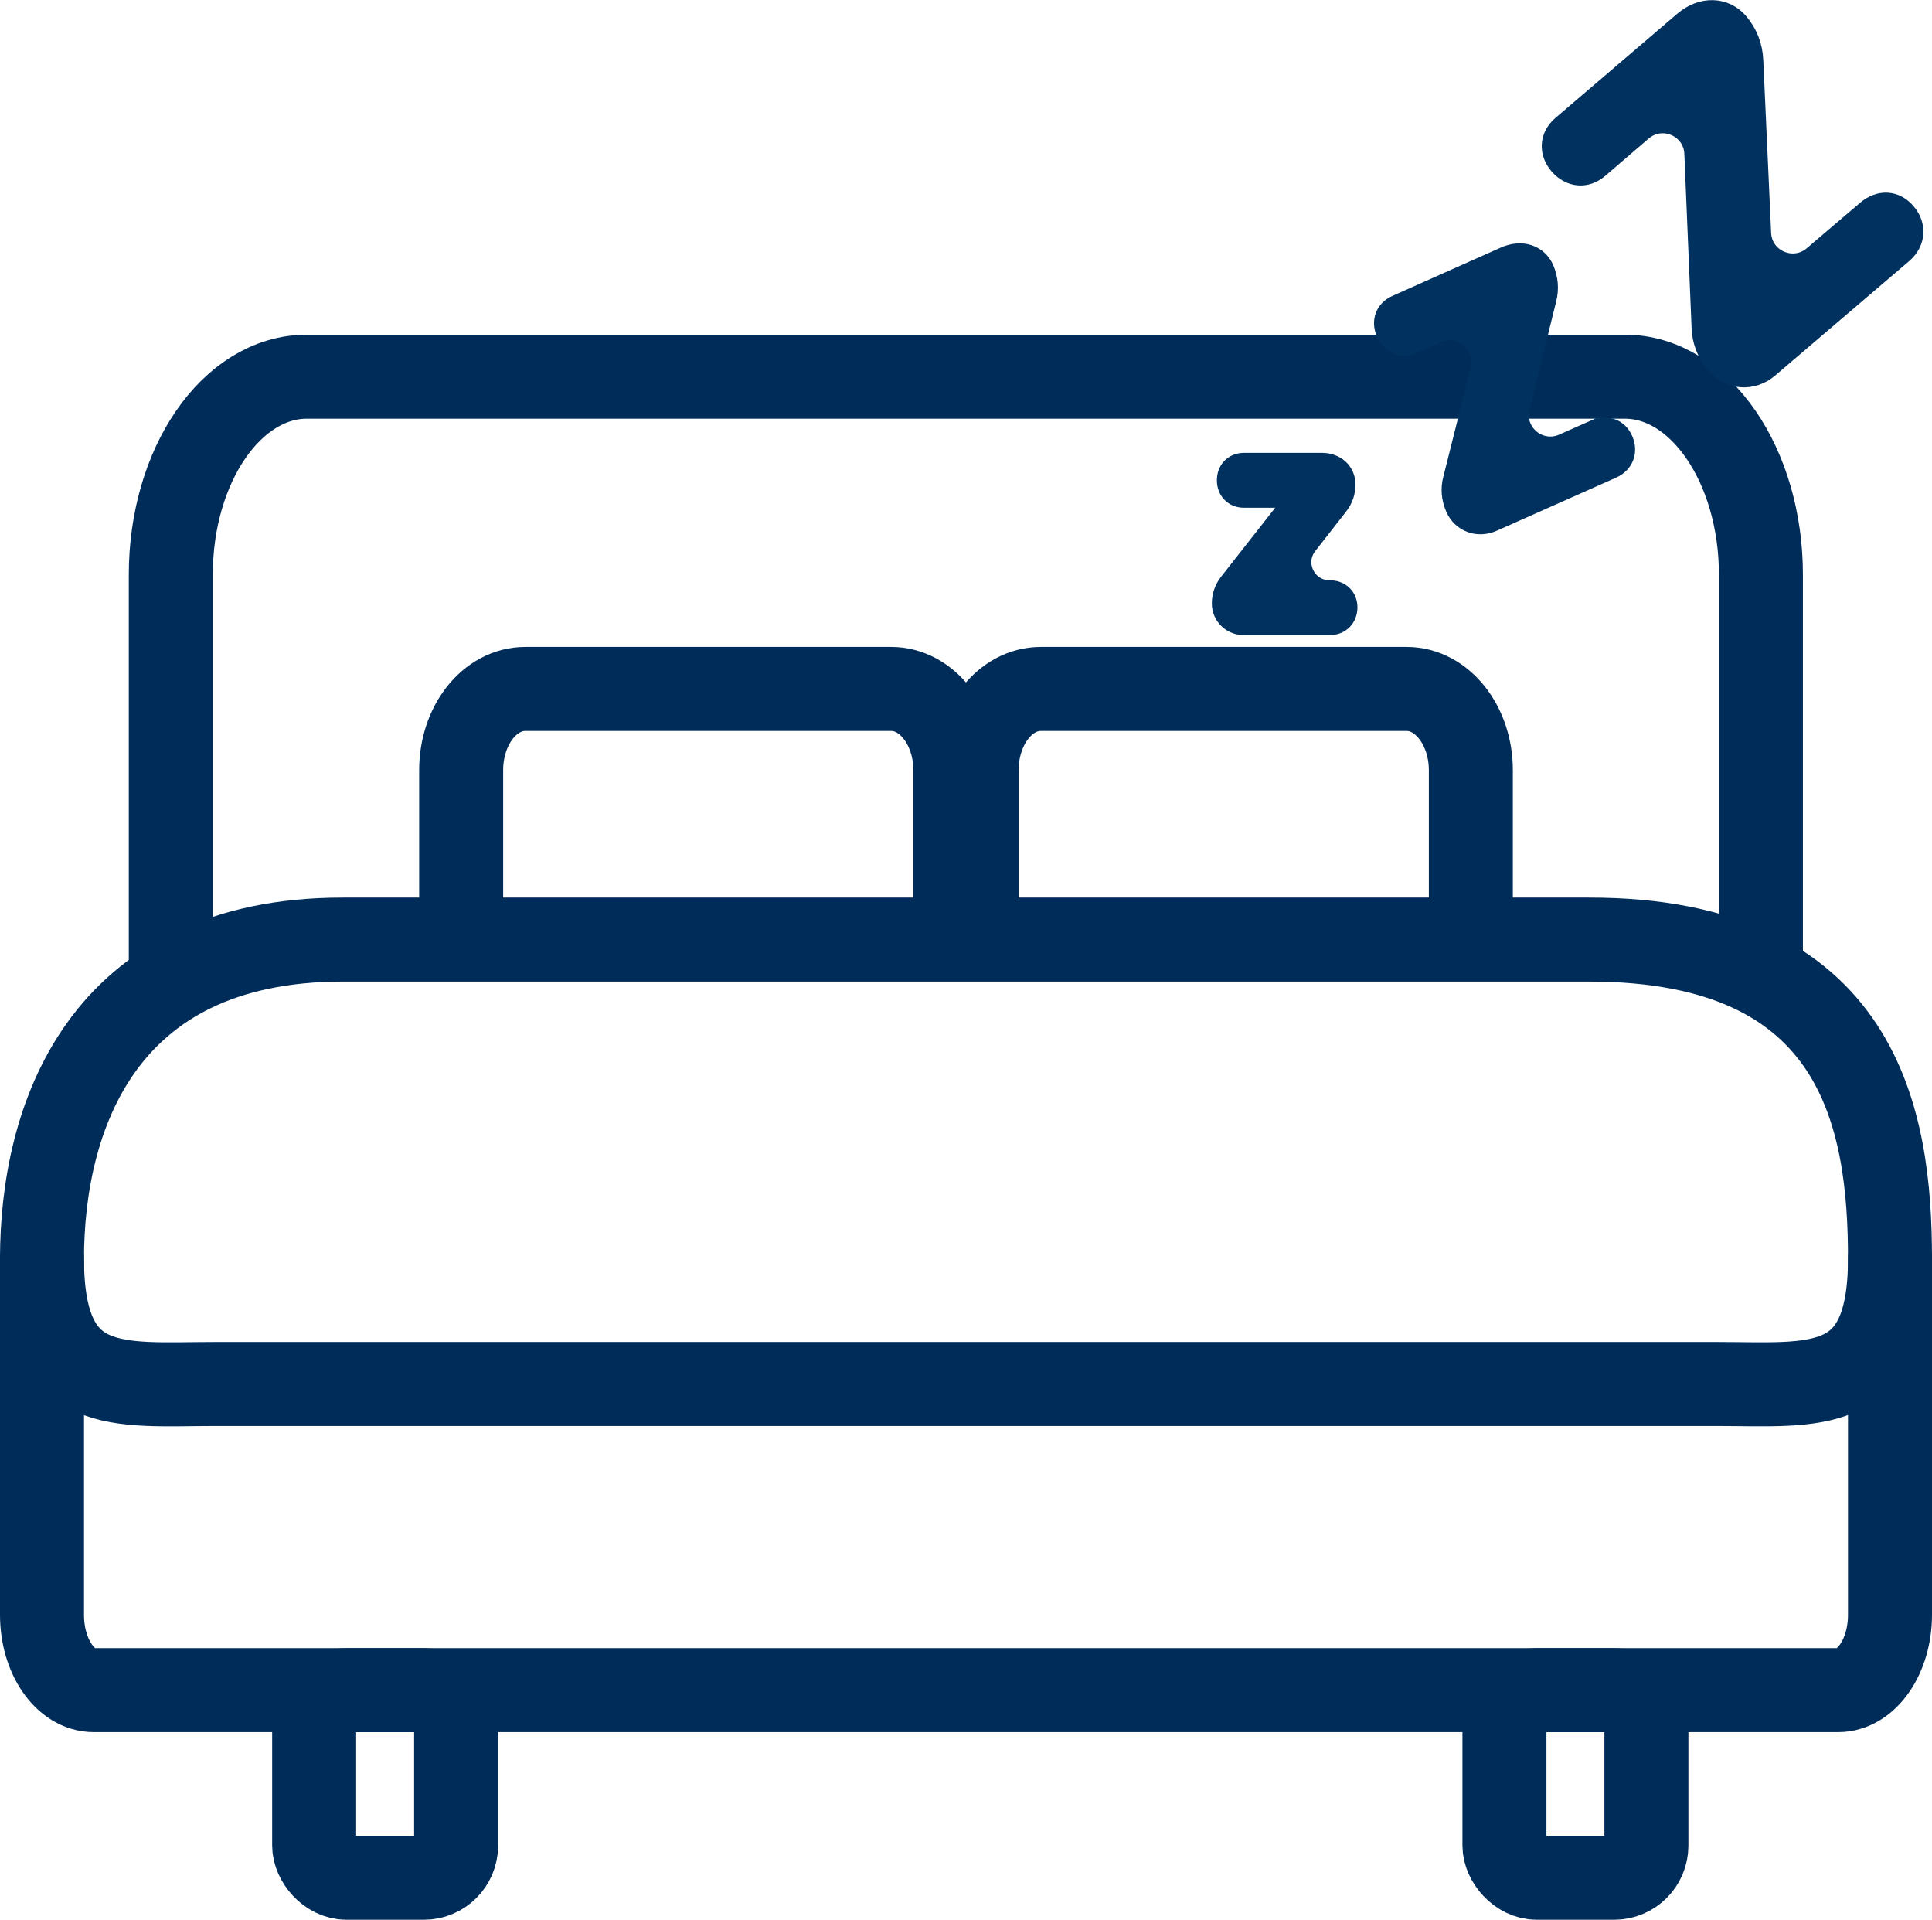
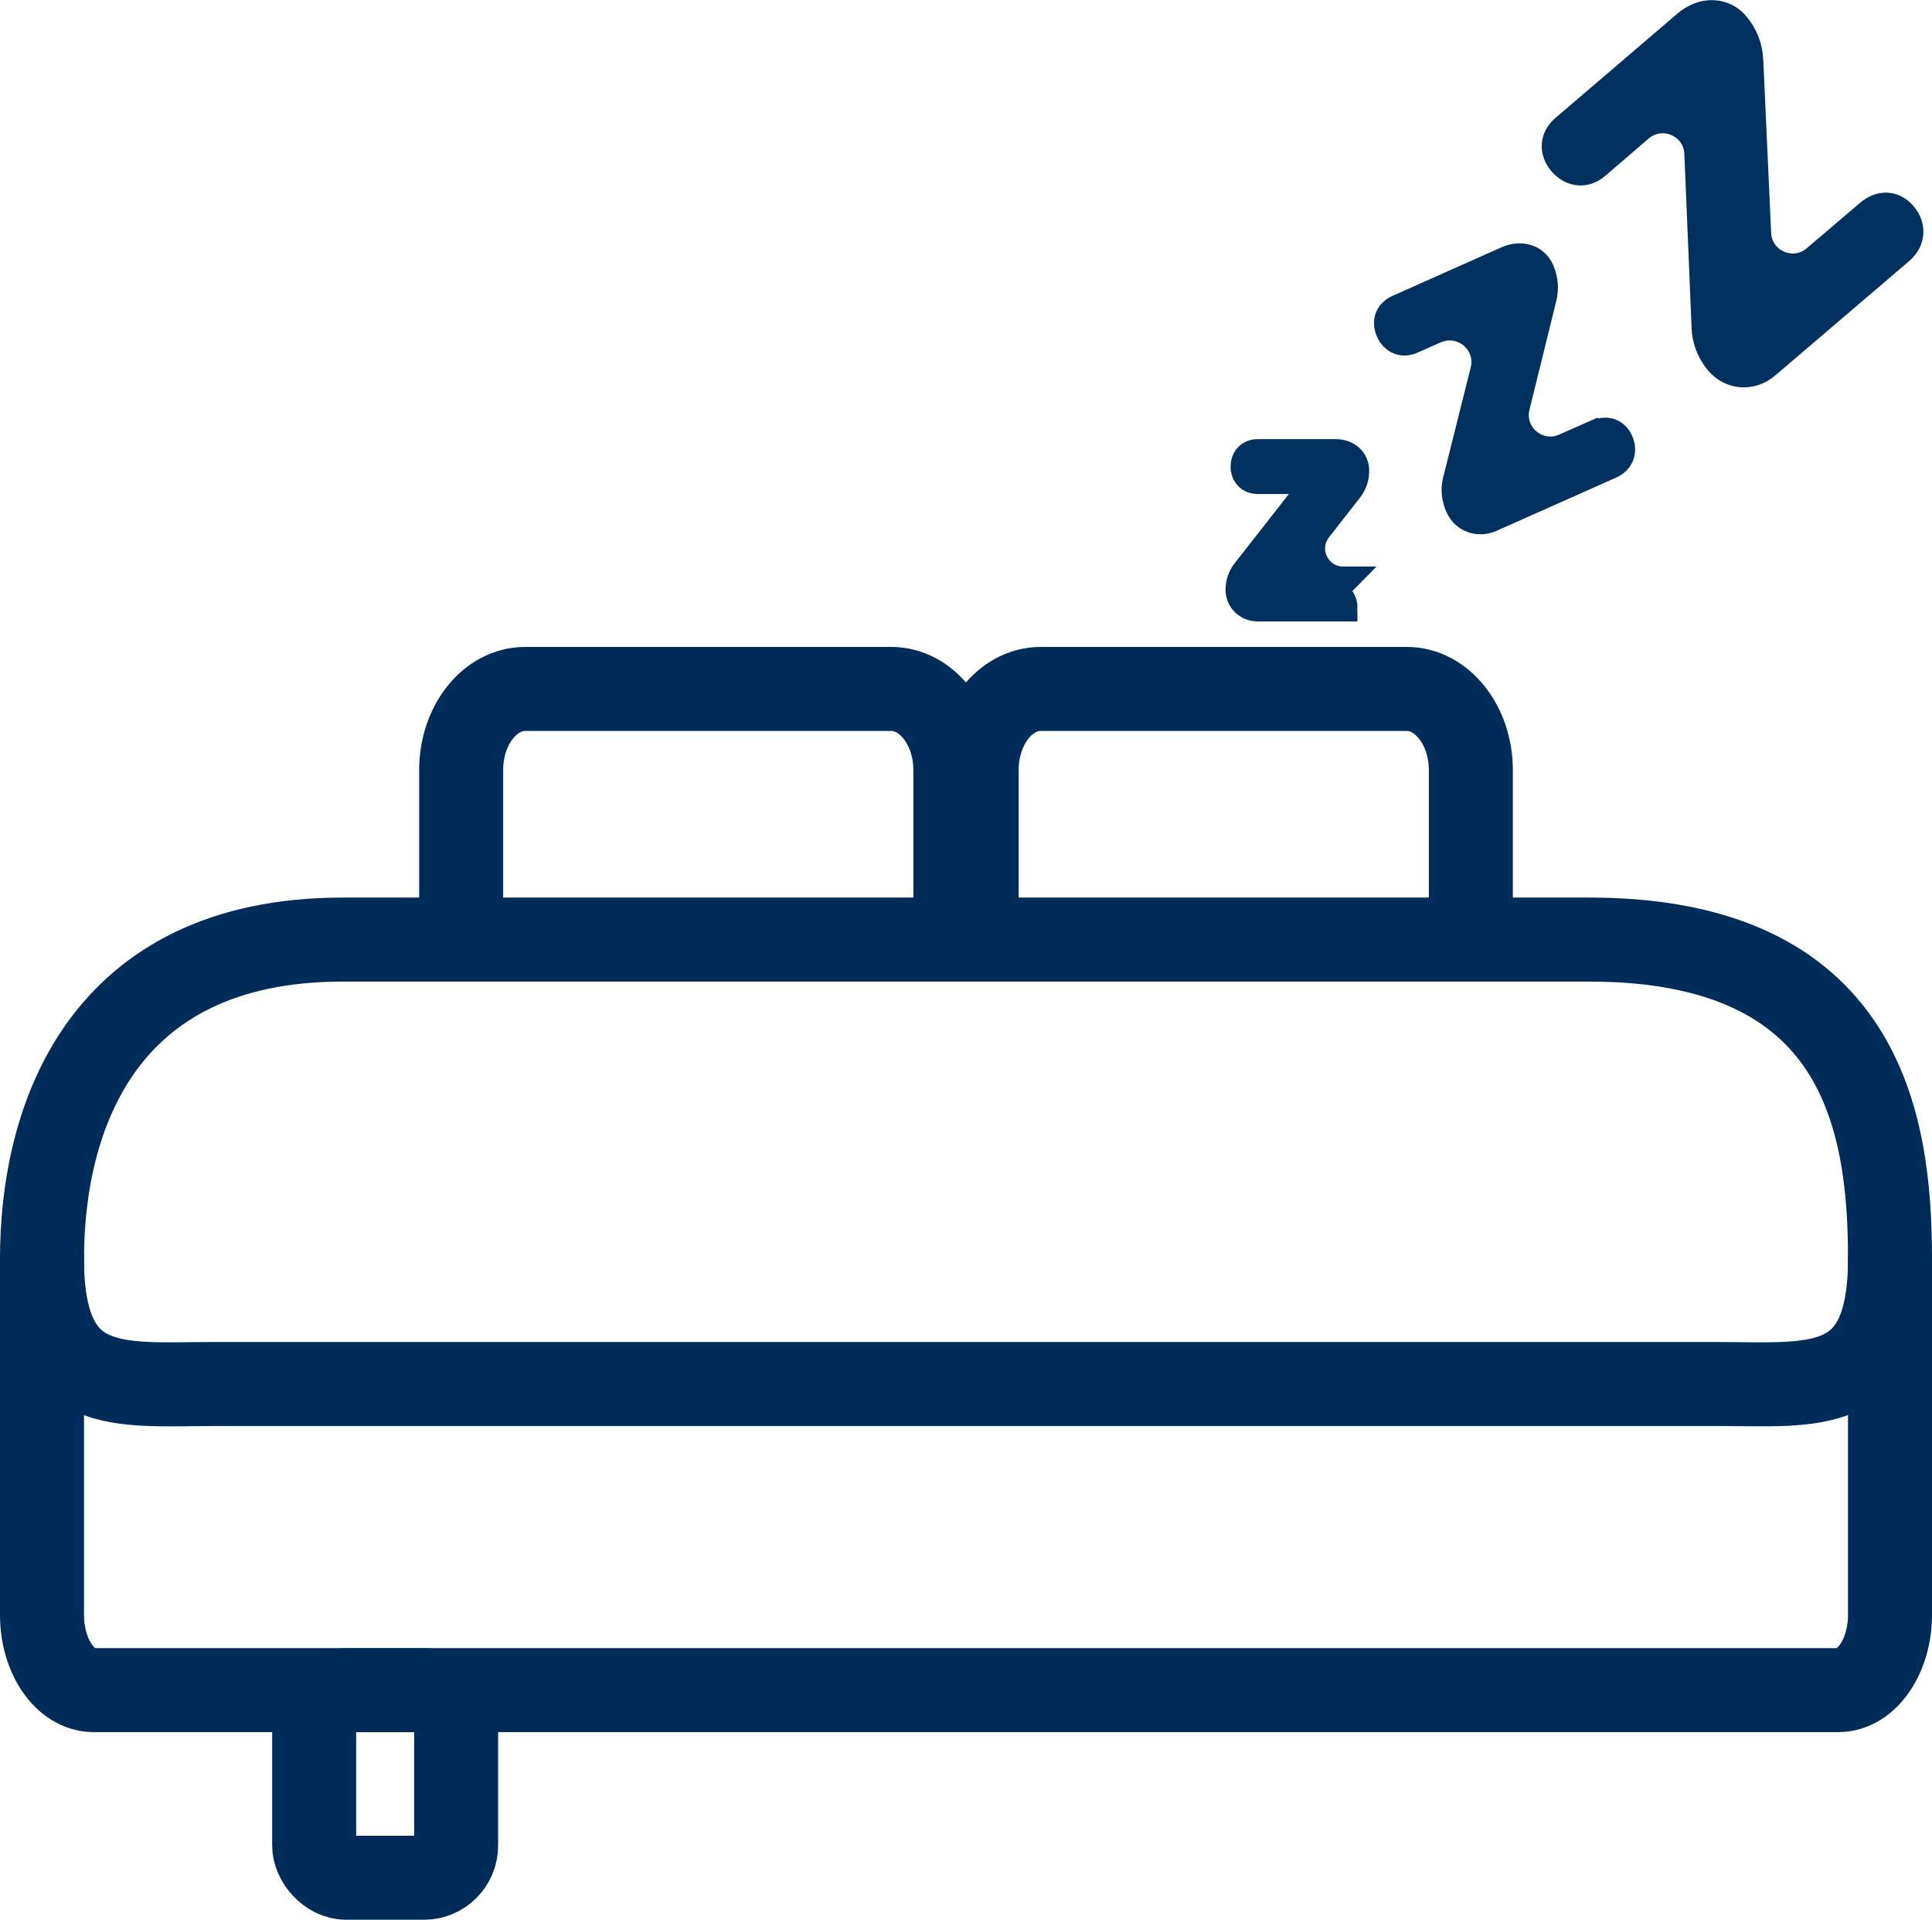
<svg xmlns="http://www.w3.org/2000/svg" viewBox="0 0 69 68.55">
  <defs>
    <style>.f{fill:#01315f;stroke:#01315f;stroke-miterlimit:10}.g{fill:none;stroke:#002c5a;stroke-linecap:round;stroke-linejoin:round;stroke-width:3px}.f{stroke-width:.75px}</style>
  </defs>
  <g id="b">
    <g id="c">
      <g id="d">
-         <path class="g" d="M6.1 34.41V20.52c0-3.91 2.18-7.07 4.86-7.07h47.07c2.68 0 4.86 3.17 4.86 7.07v13.89" />
        <path class="g" d="M61.36 49.42H7.64c-3.39 0-6.14.47-6.14-4.47h0c0-4.93 2.05-11.4 10.74-11.4h44.52c9.72 0 10.74 6.47 10.74 11.4h0c0 4.93-2.75 4.47-6.14 4.47Z" />
        <path class="g" d="M67.5 44.95v12.71c0 1.48-.83 2.69-1.85 2.69H3.35c-1.02 0-1.85-1.2-1.85-2.69V44.95" />
        <rect class="g" x="11.22" y="60.35" width="5.07" height="6.7" rx="1.15" ry="1.15" />
-         <rect class="g" x="53.73" y="60.35" width="5.07" height="6.7" rx="1.15" ry="1.15" />
        <path class="g" d="M16.47 32.88V27.5c0-1.6 1.02-2.9 2.29-2.9h13.07c1.26 0 2.29 1.3 2.29 2.9v5.38M34.88 32.88V27.5c0-1.6 1.02-2.9 2.29-2.9h13.07c1.26 0 2.29 1.3 2.29 2.9v5.38" />
-         <path d="M47.49 21.22c.3 0 .49.19.49.47s-.19.49-.49.49h-3.06c-.37 0-.65-.28-.65-.63 0-.26.09-.47.21-.63l2.58-3.29h-2.14c-.29 0-.47-.2-.47-.48s.18-.48.47-.48h2.78c.42 0 .7.27.7.63 0 .23-.07.46-.23.66l-1.1 1.41c-.59.75-.05 1.85.9 1.85Z" style="fill:#01315f;stroke:#01315f;stroke-miterlimit:10" />
+         <path d="M47.49 21.22c.3 0 .49.19.49.47h-3.06c-.37 0-.65-.28-.65-.63 0-.26.09-.47.21-.63l2.58-3.29h-2.14c-.29 0-.47-.2-.47-.48s.18-.48.47-.48h2.78c.42 0 .7.27.7.63 0 .23-.07.46-.23.66l-1.1 1.41c-.59.75-.05 1.85.9 1.85Z" style="fill:#01315f;stroke:#01315f;stroke-miterlimit:10" />
        <path class="f" d="M56.98 15.37c.42-.19.8-.04.97.35.17.39.04.8-.38.99l-4.27 1.9c-.52.23-1.08.02-1.3-.48-.16-.36-.17-.71-.09-1.01l.98-3.91c.23-.93-.7-1.71-1.58-1.33l-.84.37c-.4.18-.78 0-.95-.38-.17-.39-.04-.78.36-.96l3.88-1.73c.58-.26 1.15-.07 1.37.44.14.33.18.69.08 1.07l-.95 3.85c-.23.93.71 1.71 1.58 1.32l1.13-.5ZM66.67 7.53c.47-.4 1.02-.36 1.39.08.37.43.35 1.02-.11 1.42l-4.79 4.09c-.58.5-1.39.43-1.86-.12-.34-.4-.49-.85-.51-1.27l-.26-6.25c-.04-.95-1.16-1.44-1.89-.82L57.08 6c-.45.38-1 .31-1.38-.12-.37-.43-.36-.99.09-1.38L60.14.78c.65-.56 1.46-.52 1.94.04.31.37.5.82.52 1.35l.28 6.16c.04.95 1.16 1.44 1.89.82l1.89-1.61Z" />
      </g>
    </g>
  </g>
</svg>